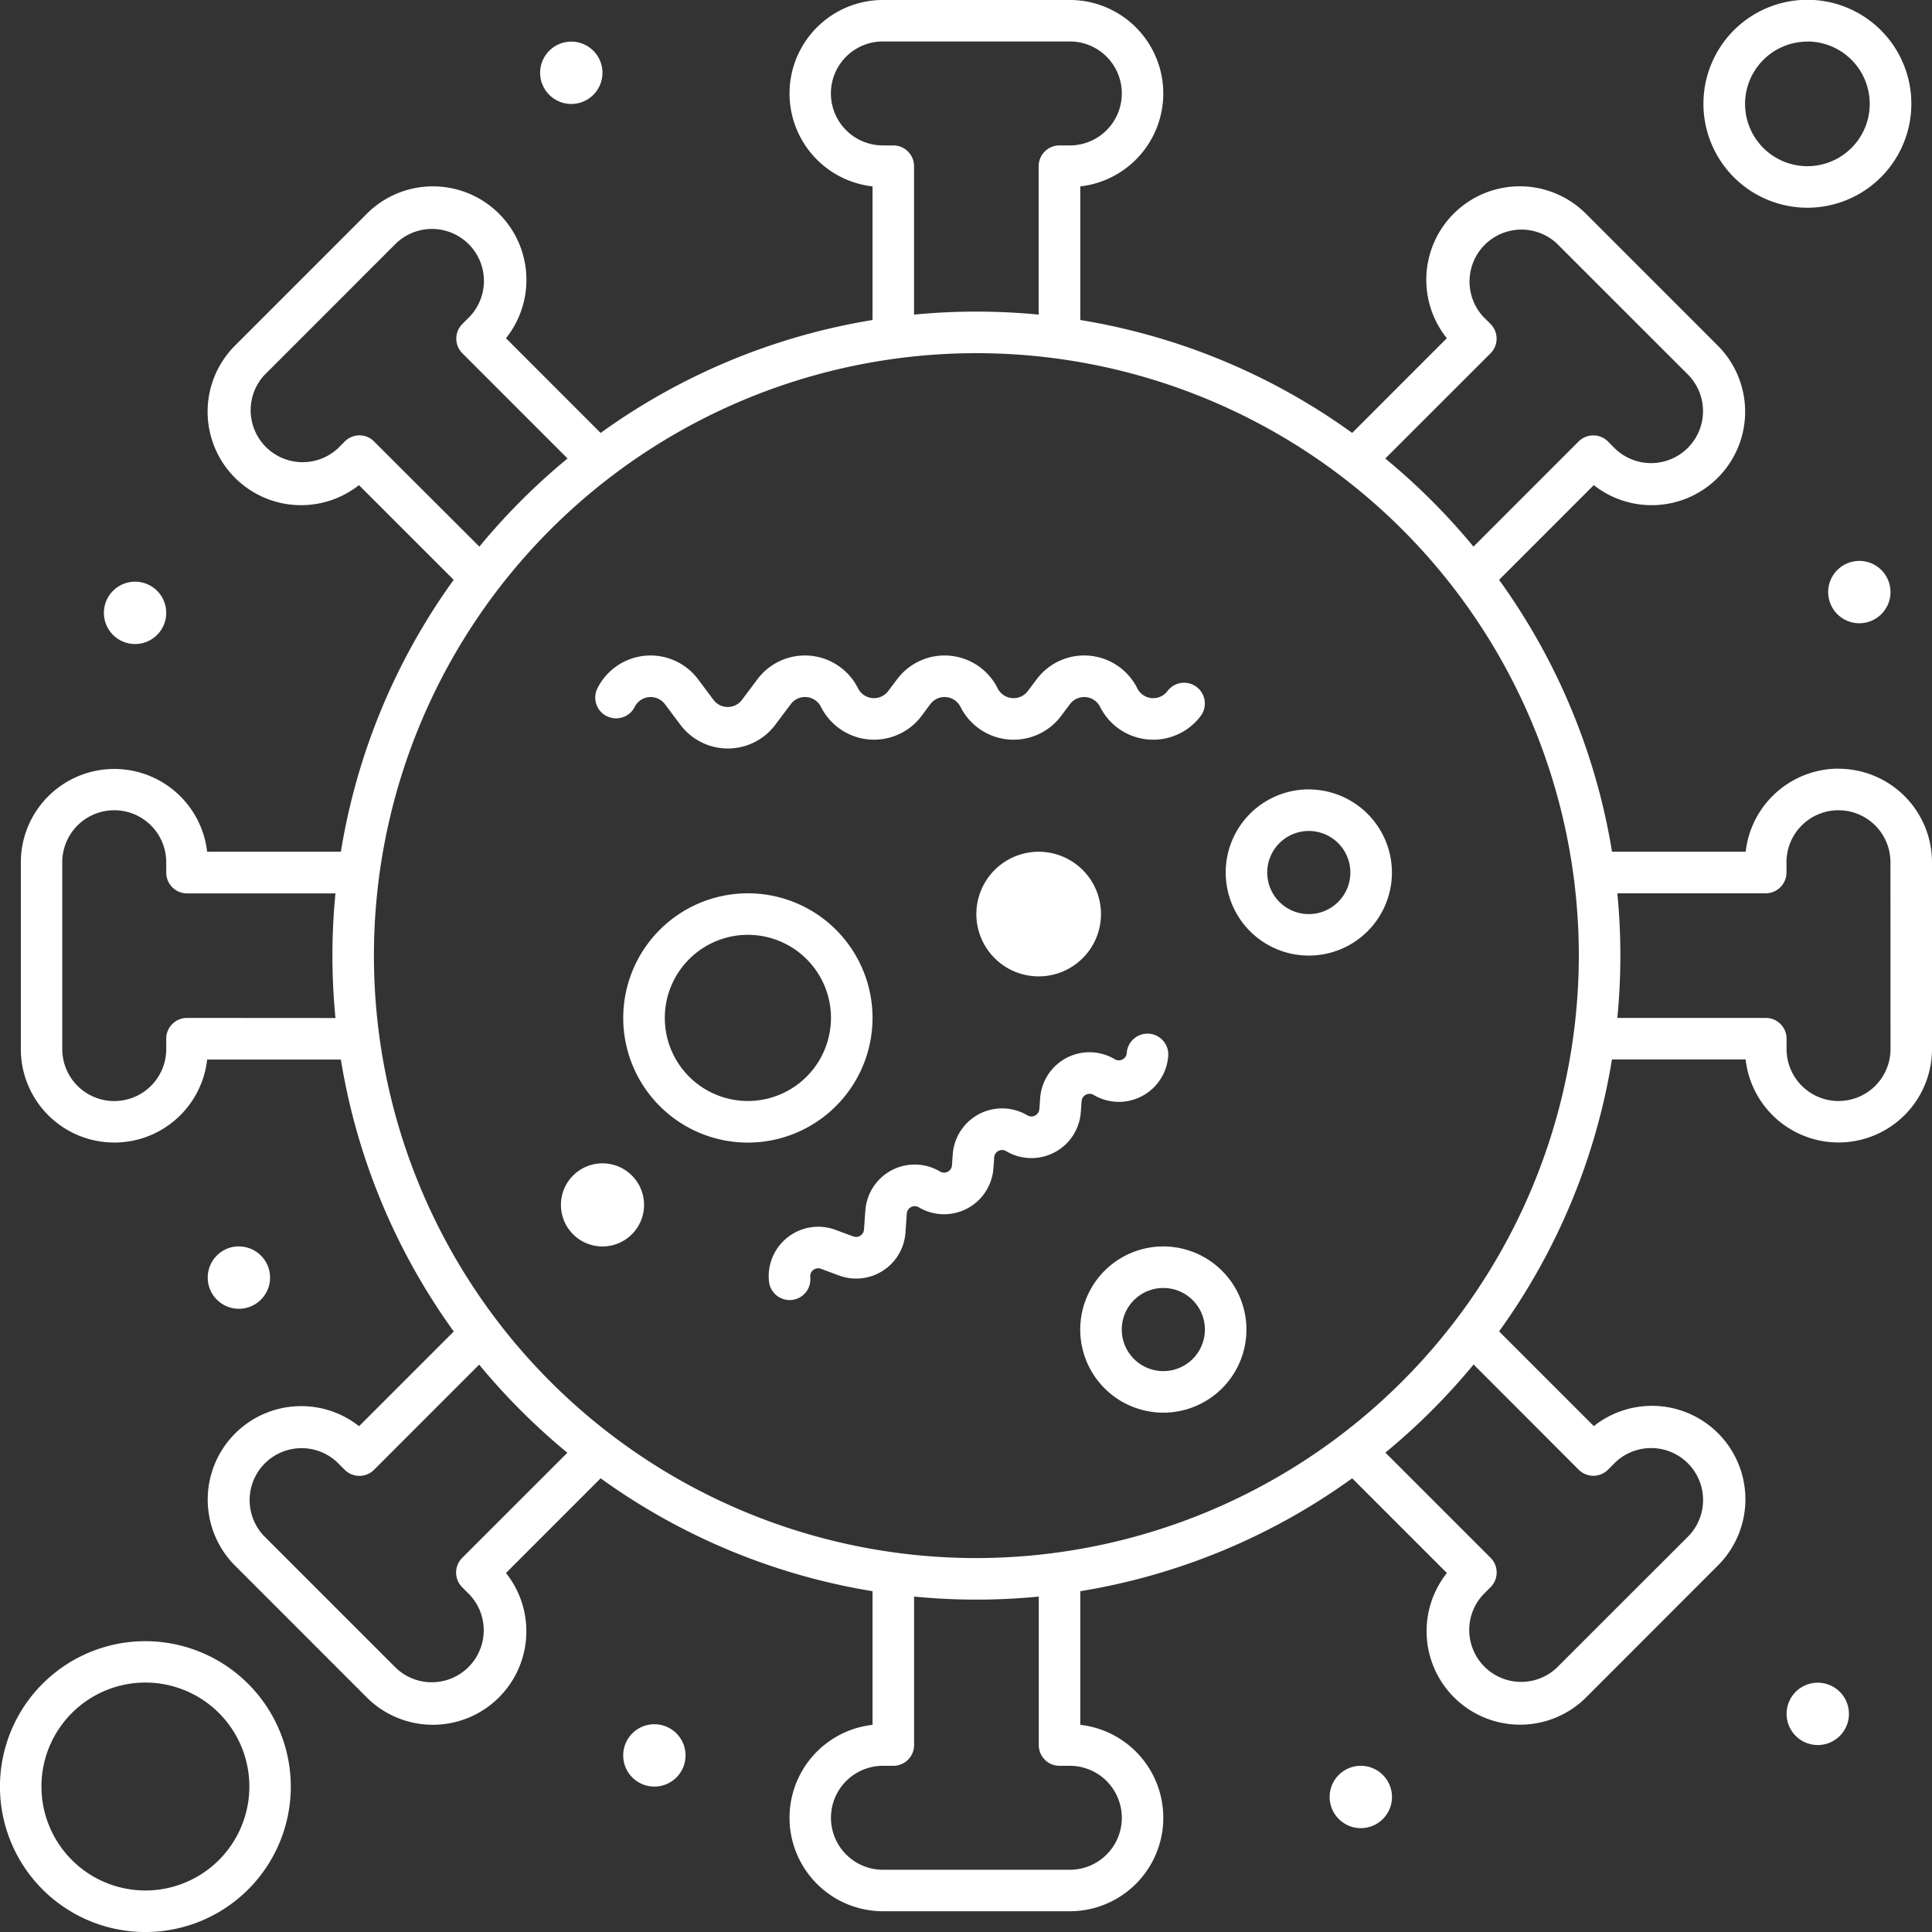
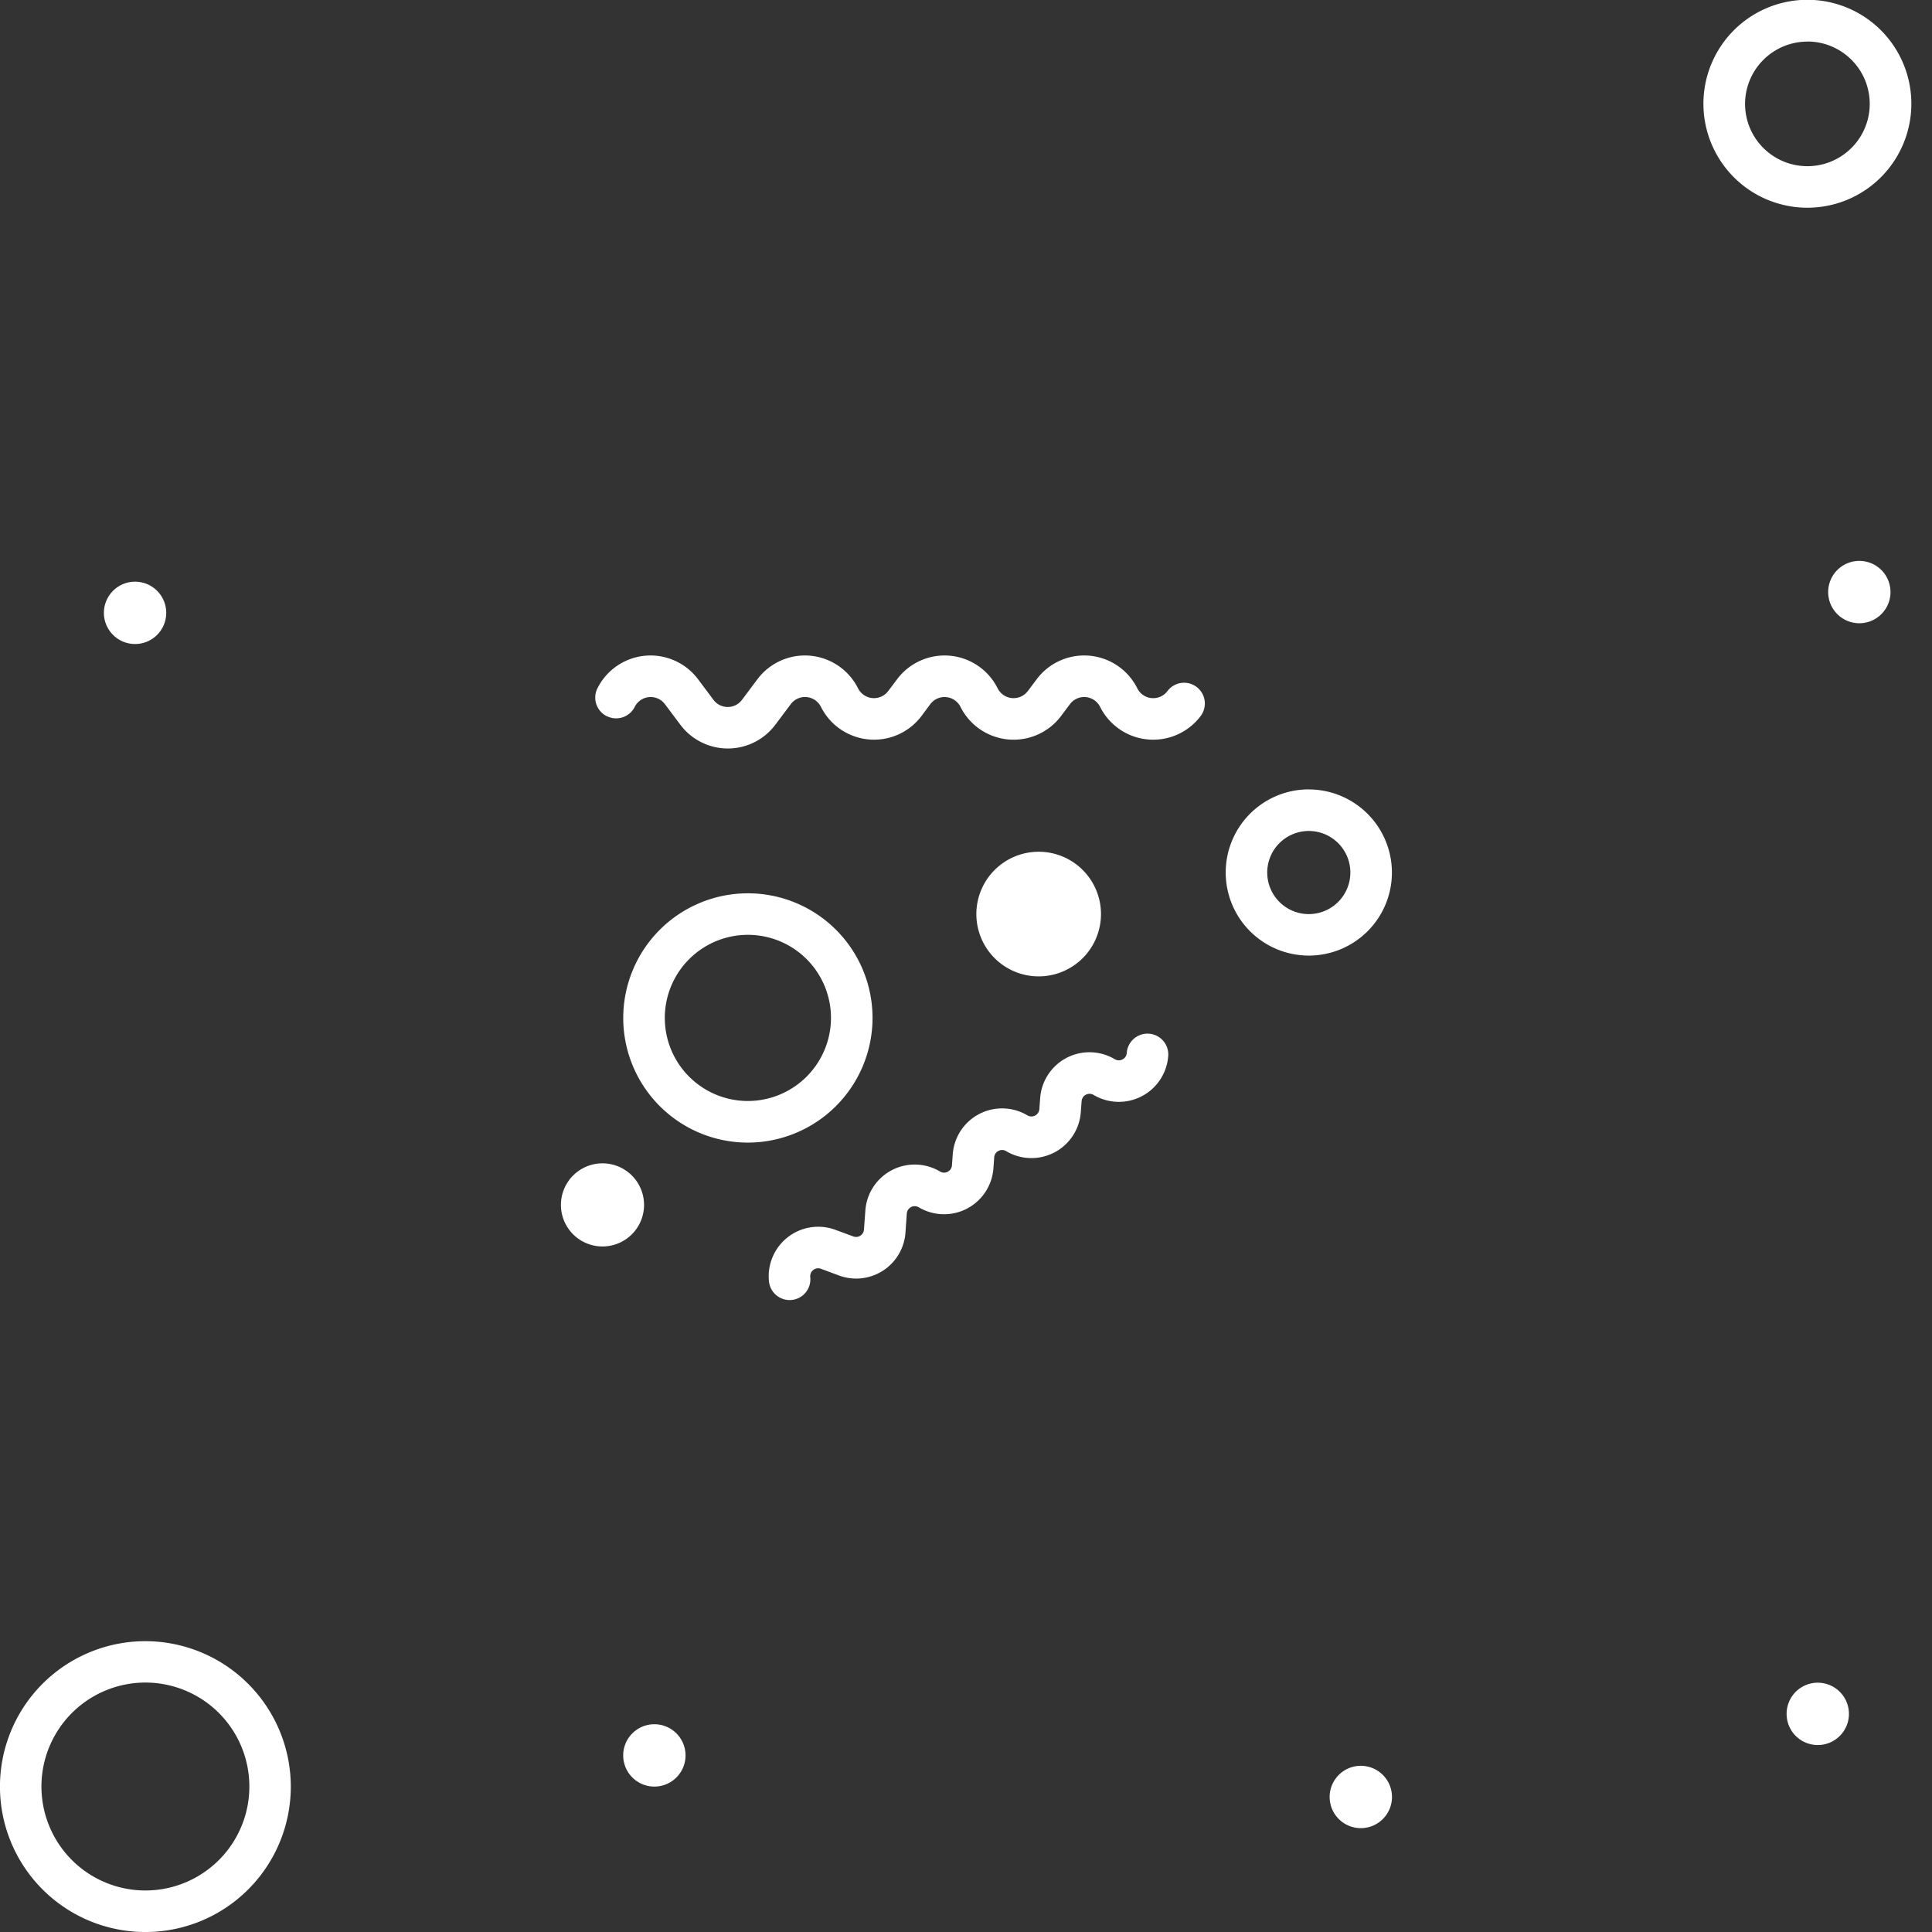
<svg xmlns="http://www.w3.org/2000/svg" width="94.78" height="94.78" viewBox="0 0 94.78 94.78">
  <rect x="0" y="0" width="94.78" height="94.78" fill="#333333" stroke="none" />
  <defs>
    <clipPath id="a">
      <rect width="94.78" height="94.78" fill="none" />
    </clipPath>
  </defs>
  <g transform="translate(0 0)">
    <g transform="translate(0 0)" clip-path="url(#a)">
-       <path d="M89.671,37.709a4.591,4.591,0,0,0-4.554,4.077H78.561A31.449,31.449,0,0,0,73.02,28.447L77.666,23.8a4.586,4.586,0,0,0,6.1-6.826l-6.484-6.486a4.586,4.586,0,0,0-6.826,6.106L65.813,21.24A31.4,31.4,0,0,0,52.474,15.7V9.145A4.587,4.587,0,0,0,51.964,0H42.793a4.587,4.587,0,0,0-.51,9.145V15.7A31.442,31.442,0,0,0,28.944,21.24L24.3,16.594a4.587,4.587,0,0,0-6.828-6.106l-6.484,6.486a4.586,4.586,0,0,0,6.1,6.826l4.646,4.646A31.4,31.4,0,0,0,16.2,41.786H9.64A4.585,4.585,0,0,0,.5,42.3v9.172a4.585,4.585,0,0,0,9.141.51H16.2a31.4,31.4,0,0,0,5.539,13.339l-4.646,4.646a4.586,4.586,0,0,0-6.1,6.826l6.484,6.486A4.587,4.587,0,0,0,24.3,77.169l4.644-4.646a31.442,31.442,0,0,0,13.339,5.539v6.556a4.587,4.587,0,0,0,.51,9.145h9.172a4.587,4.587,0,0,0,.51-9.145V78.062a31.42,31.42,0,0,0,13.339-5.539l4.646,4.646a4.587,4.587,0,0,0,6.826,6.106l6.482-6.486a4.585,4.585,0,0,0-6.1-6.826L73.02,65.316a31.417,31.417,0,0,0,5.537-13.339h6.558a4.586,4.586,0,0,0,9.143-.51V42.3a4.591,4.591,0,0,0-4.587-4.587M47.379,76.437A29.555,29.555,0,1,1,76.932,46.88,29.59,29.59,0,0,1,47.379,76.437M72.6,17.335a1.019,1.019,0,0,0,0-1.441l-.36-.36a2.548,2.548,0,0,1,3.6-3.6l6.488,6.486a2.549,2.549,0,0,1-3.607,3.6l-.358-.36a1.019,1.019,0,0,0-1.443,0l-5.156,5.158a31.984,31.984,0,0,0-4.327-4.323ZM43.3,7.135h-.51a2.548,2.548,0,1,1,0-5.1h9.172a2.548,2.548,0,1,1,0,5.1h-.51a1.018,1.018,0,0,0-1.019,1.019v7.281a31.779,31.779,0,0,0-6.114,0V8.155A1.018,1.018,0,0,0,43.3,7.135M17.829,21.659a1,1,0,0,0-.718-.3,1.016,1.016,0,0,0-.72.3l-.36.36a2.549,2.549,0,0,1-3.6-3.6l6.484-6.486a2.549,2.549,0,0,1,3.607,3.6l-.36.36a1.017,1.017,0,0,0,0,1.441l5.158,5.16a31.851,31.851,0,0,0-4.325,4.323ZM8.652,49.938a1.019,1.019,0,0,0-1.019,1.019v.51a2.549,2.549,0,0,1-5.1,0V42.3a2.549,2.549,0,0,1,5.1,0v.51a1.019,1.019,0,0,0,1.019,1.019h7.283a31.453,31.453,0,0,0,0,6.114Zm13.5,26.49a1.019,1.019,0,0,0,0,1.441l.36.36a2.549,2.549,0,0,1-3.607,3.6l-6.484-6.484a2.549,2.549,0,0,1,3.607-3.6l.36.36a1.017,1.017,0,0,0,1.441,0l5.156-5.158a31.984,31.984,0,0,0,4.327,4.323Zm29.3,10.2h.51a2.548,2.548,0,1,1,0,5.1H42.793a2.548,2.548,0,1,1,0-5.1h.51a1.019,1.019,0,0,0,1.019-1.019V78.326a31.474,31.474,0,0,0,6.116,0v7.283a1.016,1.016,0,0,0,1.017,1.019M76.923,72.1a1.019,1.019,0,0,0,1.443,0l.358-.36a2.549,2.549,0,0,1,3.607,3.6l-6.488,6.484a2.547,2.547,0,0,1-3.6-3.6l.36-.36a1.02,1.02,0,0,0,0-1.441l-5.16-5.16a31.984,31.984,0,0,0,4.327-4.323Zm15.3-20.636a2.549,2.549,0,0,1-5.1,0v-.51A1.019,1.019,0,0,0,86.1,49.938H78.821a31.453,31.453,0,0,0,0-6.114H86.1a1.019,1.019,0,0,0,1.019-1.019V42.3a2.549,2.549,0,0,1,5.1,0Z" transform="translate(0.522 -0.001)" fill="#fff" />
-       <path d="M29.968,29.875a4.077,4.077,0,1,0,4.077,4.077,4.083,4.083,0,0,0-4.077-4.077m0,6.116a2.039,2.039,0,1,1,2.039-2.039,2.041,2.041,0,0,1-2.039,2.039" transform="translate(27.103 31.273)" fill="#fff" />
      <path d="M27.168,27.525a6.115,6.115,0,1,0-6.116,6.116,6.123,6.123,0,0,0,6.116-6.116M21.052,31.6a4.076,4.076,0,1,1,4.077-4.077A4.082,4.082,0,0,1,21.052,31.6" transform="translate(15.637 22.413)" fill="#fff" />
      <path d="M33.454,18.92A4.077,4.077,0,1,0,37.532,23a4.083,4.083,0,0,0-4.077-4.077m0,6.116A2.039,2.039,0,1,1,35.493,23a2.041,2.041,0,0,1-2.039,2.039" transform="translate(30.753 19.805)" fill="#fff" />
      <path d="M14.834,18.688a1.019,1.019,0,0,0,1.367-.456.874.874,0,0,1,1.48-.133l.757,1.009a2.911,2.911,0,0,0,4.661,0l.757-1.009a.873.873,0,0,1,1.48.133,2.913,2.913,0,0,0,4.935.446L30.7,18.1a.875.875,0,0,1,1.482.133,2.913,2.913,0,0,0,4.935.446l.434-.579a.873.873,0,0,1,1.48.133,2.913,2.913,0,0,0,4.935.446,1.019,1.019,0,1,0-1.631-1.222.873.873,0,0,1-1.48-.135,2.911,2.911,0,0,0-4.935-.444l-.434.577a.875.875,0,0,1-1.482-.133,2.91,2.91,0,0,0-4.933-.444l-.434.577a.875.875,0,0,1-1.482-.133,2.913,2.913,0,0,0-4.935-.446l-.757,1.011a.873.873,0,0,1-1.4,0l-.757-1.011a2.913,2.913,0,0,0-4.935.446,1.019,1.019,0,0,0,.456,1.367" transform="translate(14.938 16.445)" fill="#fff" />
      <path d="M26.46,20.415A3.057,3.057,0,1,1,23.4,23.473a3.058,3.058,0,0,1,3.058-3.058" transform="translate(24.498 21.37)" fill="#fff" />
      <path d="M15.483,27.883a2.039,2.039,0,1,1-2.039,2.039,2.039,2.039,0,0,1,2.039-2.039" transform="translate(14.074 29.188)" fill="#fff" />
      <path d="M33.776,28.087a.39.39,0,0,1,.587-.307,2.428,2.428,0,0,0,3.662-1.912,1.02,1.02,0,1,0-2.035-.147.375.375,0,0,1-.207.317.383.383,0,0,1-.381-.01,2.426,2.426,0,0,0-3.66,1.912l-.039.536a.39.39,0,0,1-.587.307,2.427,2.427,0,0,0-3.662,1.912l-.039.536a.375.375,0,0,1-.207.317.38.38,0,0,1-.379-.01,2.427,2.427,0,0,0-3.662,1.912l-.068.935a.389.389,0,0,1-.524.338L21.7,34.4a2.429,2.429,0,0,0-3.261,2.536,1.021,1.021,0,0,0,1.013.909,1.059,1.059,0,0,0,.111-.006,1.017,1.017,0,0,0,.9-1.122.391.391,0,0,1,.524-.407l.88.327a2.425,2.425,0,0,0,3.267-2.1L25.2,33.6a.39.39,0,0,1,.587-.307,2.427,2.427,0,0,0,3.662-1.912l.039-.536a.378.378,0,0,1,.207-.317.385.385,0,0,1,.381.012,2.428,2.428,0,0,0,3.66-1.914Z" transform="translate(19.286 25.934)" fill="#fff" />
      <path d="M45.926,10.191a5.1,5.1,0,1,0-5.1-5.095,5.1,5.1,0,0,0,5.1,5.095m0-8.153A3.058,3.058,0,1,1,42.868,5.1a3.061,3.061,0,0,1,3.058-3.058" transform="translate(42.741 -0.001)" fill="#fff" />
      <path d="M7.133,39.336a7.134,7.134,0,1,0,7.133,7.133,7.142,7.142,0,0,0-7.133-7.133m0,12.23a5.1,5.1,0,1,1,5.1-5.1,5.1,5.1,0,0,1-5.1,5.1" transform="translate(0 41.177)" fill="#fff" />
-       <path d="M14.475,1a1.529,1.529,0,1,1-1.529,1.529A1.528,1.528,0,0,1,14.475,1" transform="translate(13.552 1.042)" fill="#fff" />
+       <path d="M14.475,1A1.528,1.528,0,0,1,14.475,1" transform="translate(13.552 1.042)" fill="#fff" />
      <path d="M45.346,13.444a1.529,1.529,0,1,1-1.529,1.529,1.529,1.529,0,0,1,1.529-1.529" transform="translate(45.869 14.073)" fill="#fff" />
      <path d="M44.35,40.331a1.529,1.529,0,1,1-1.529,1.529,1.528,1.528,0,0,1,1.529-1.529" transform="translate(44.826 42.219)" fill="#fff" />
      <path d="M33.4,42.323a1.529,1.529,0,1,1-1.529,1.529A1.528,1.528,0,0,1,33.4,42.323" transform="translate(33.359 44.304)" fill="#fff" />
      <path d="M4.019,13.942A1.529,1.529,0,1,1,2.49,15.471a1.53,1.53,0,0,1,1.529-1.529" transform="translate(2.607 14.594)" fill="#fff" />
-       <path d="M6.508,29.875A1.529,1.529,0,1,1,4.979,31.4a1.529,1.529,0,0,1,1.529-1.529" transform="translate(5.212 31.273)" fill="#fff" />
      <path d="M16.466,41.327a1.529,1.529,0,1,1-1.529,1.529,1.528,1.528,0,0,1,1.529-1.529" transform="translate(15.636 43.261)" fill="#fff" />
    </g>
  </g>
</svg>